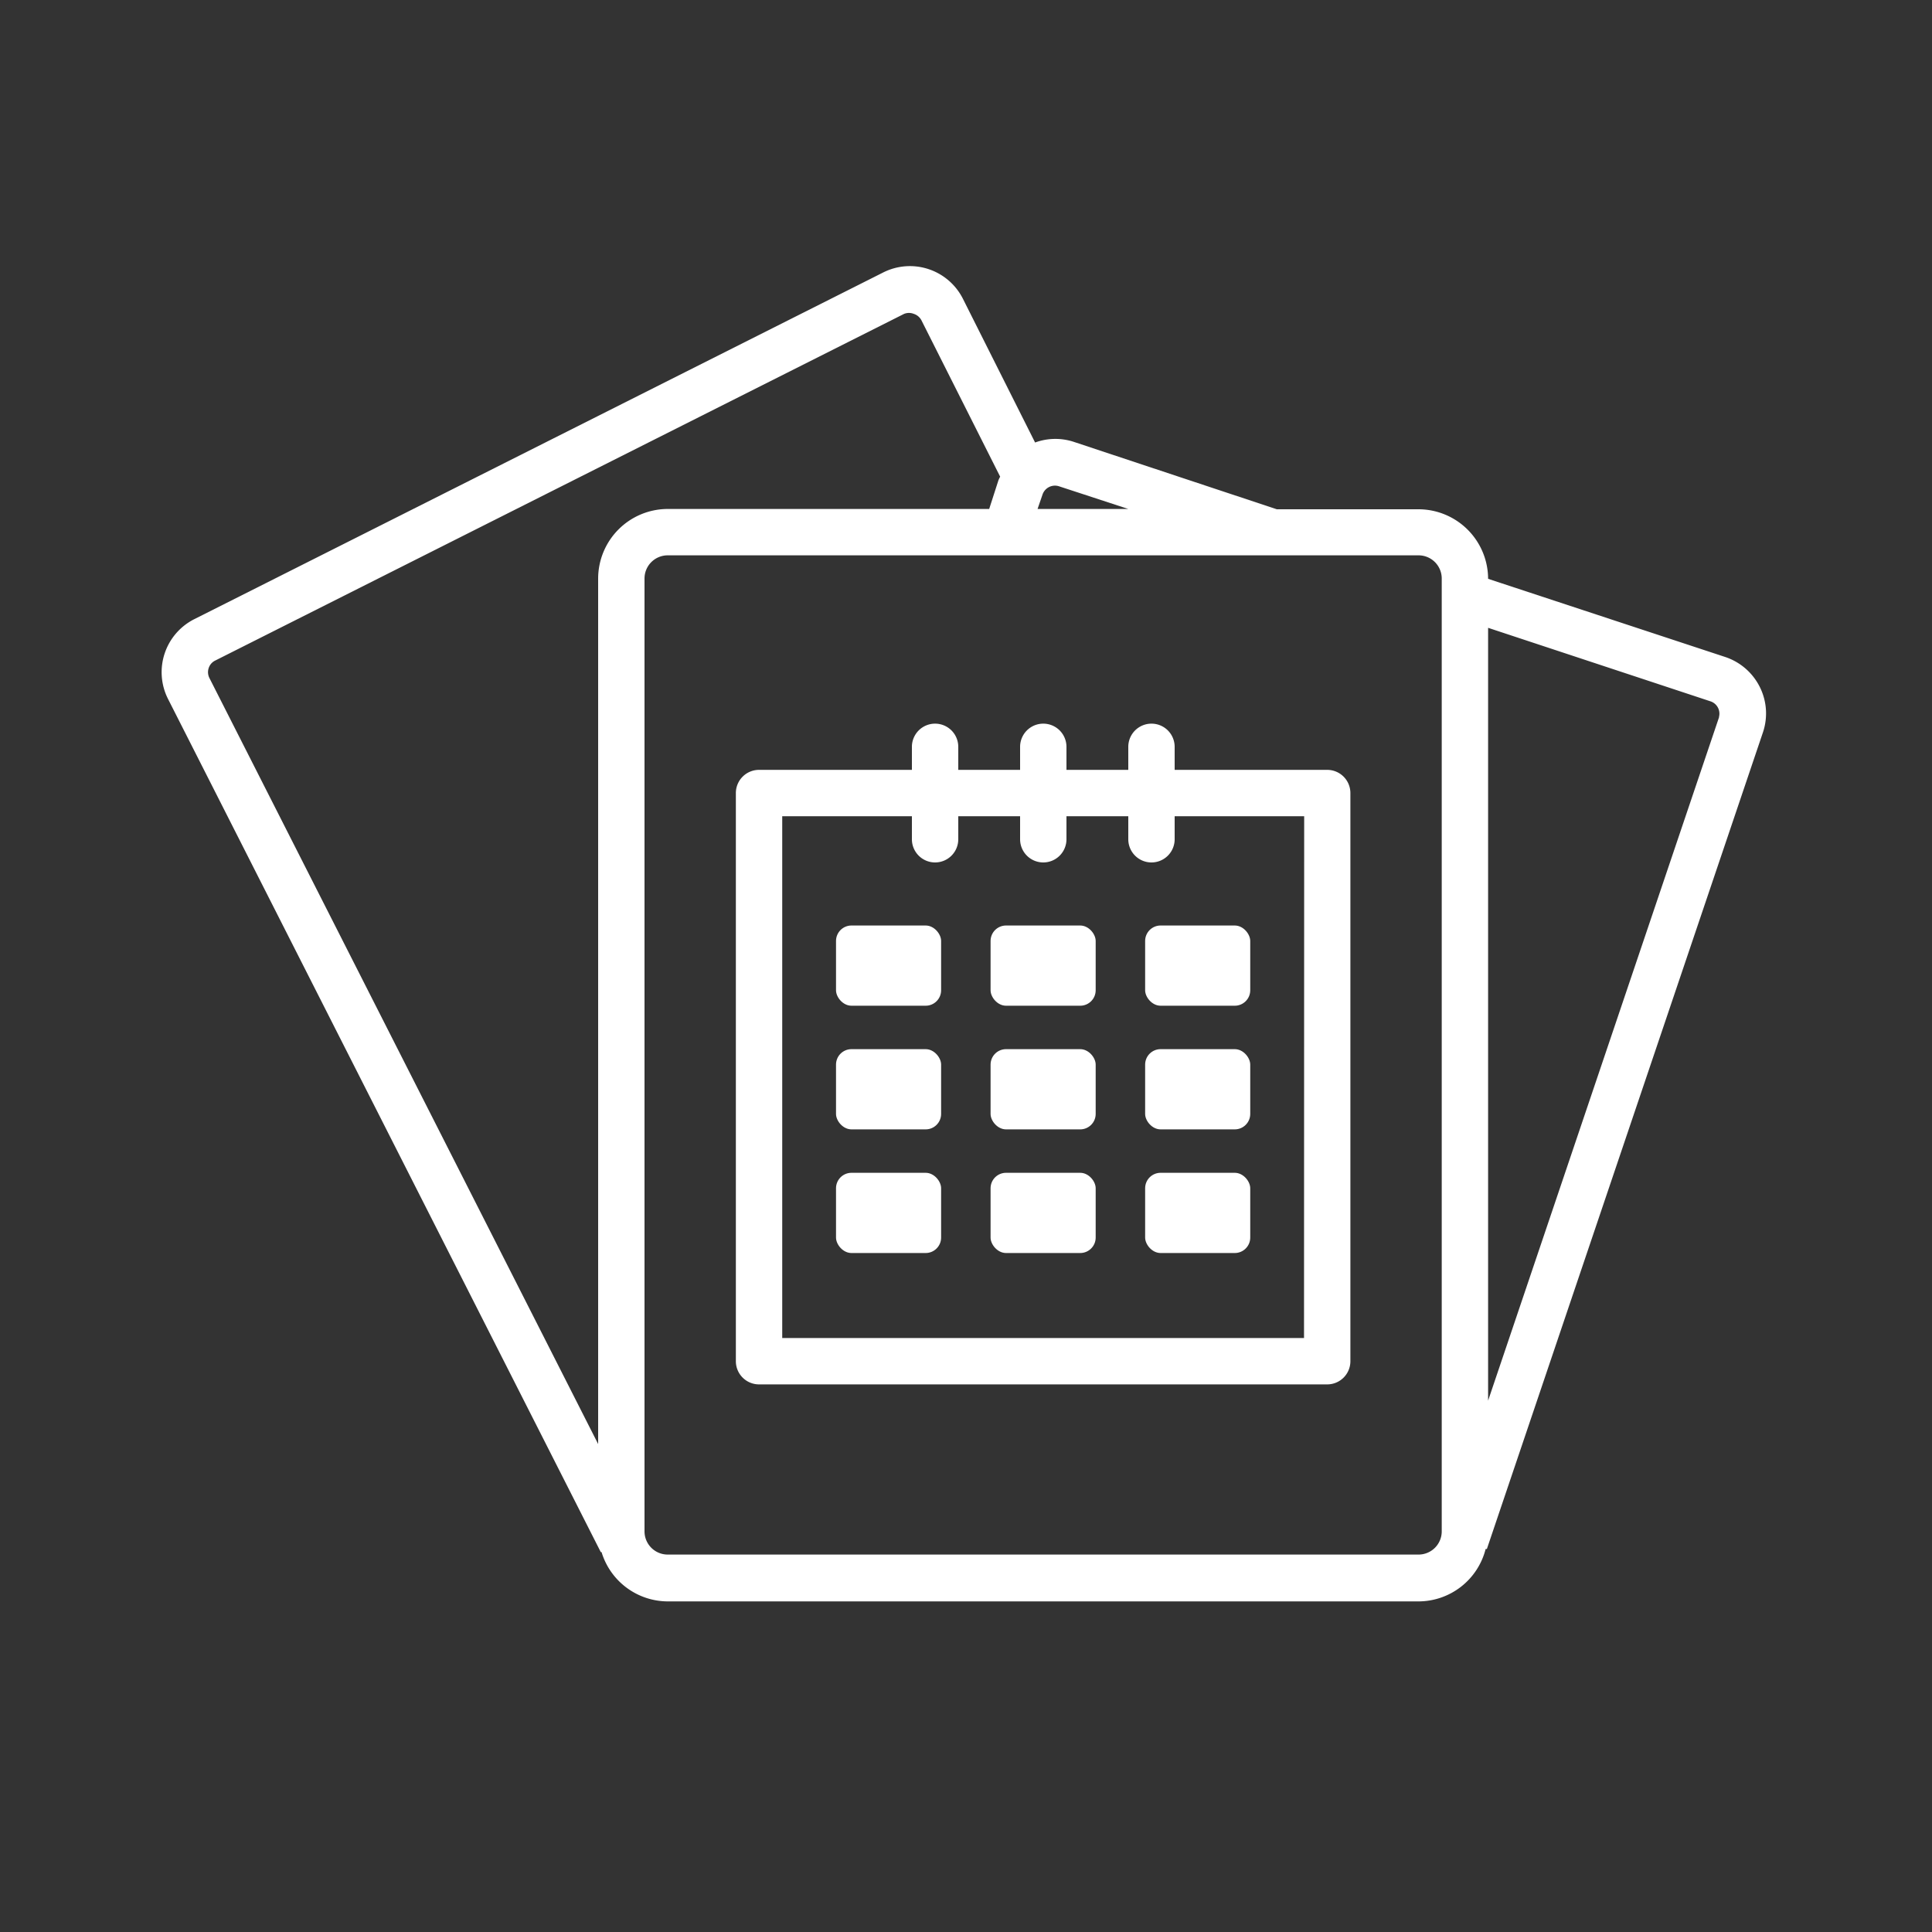
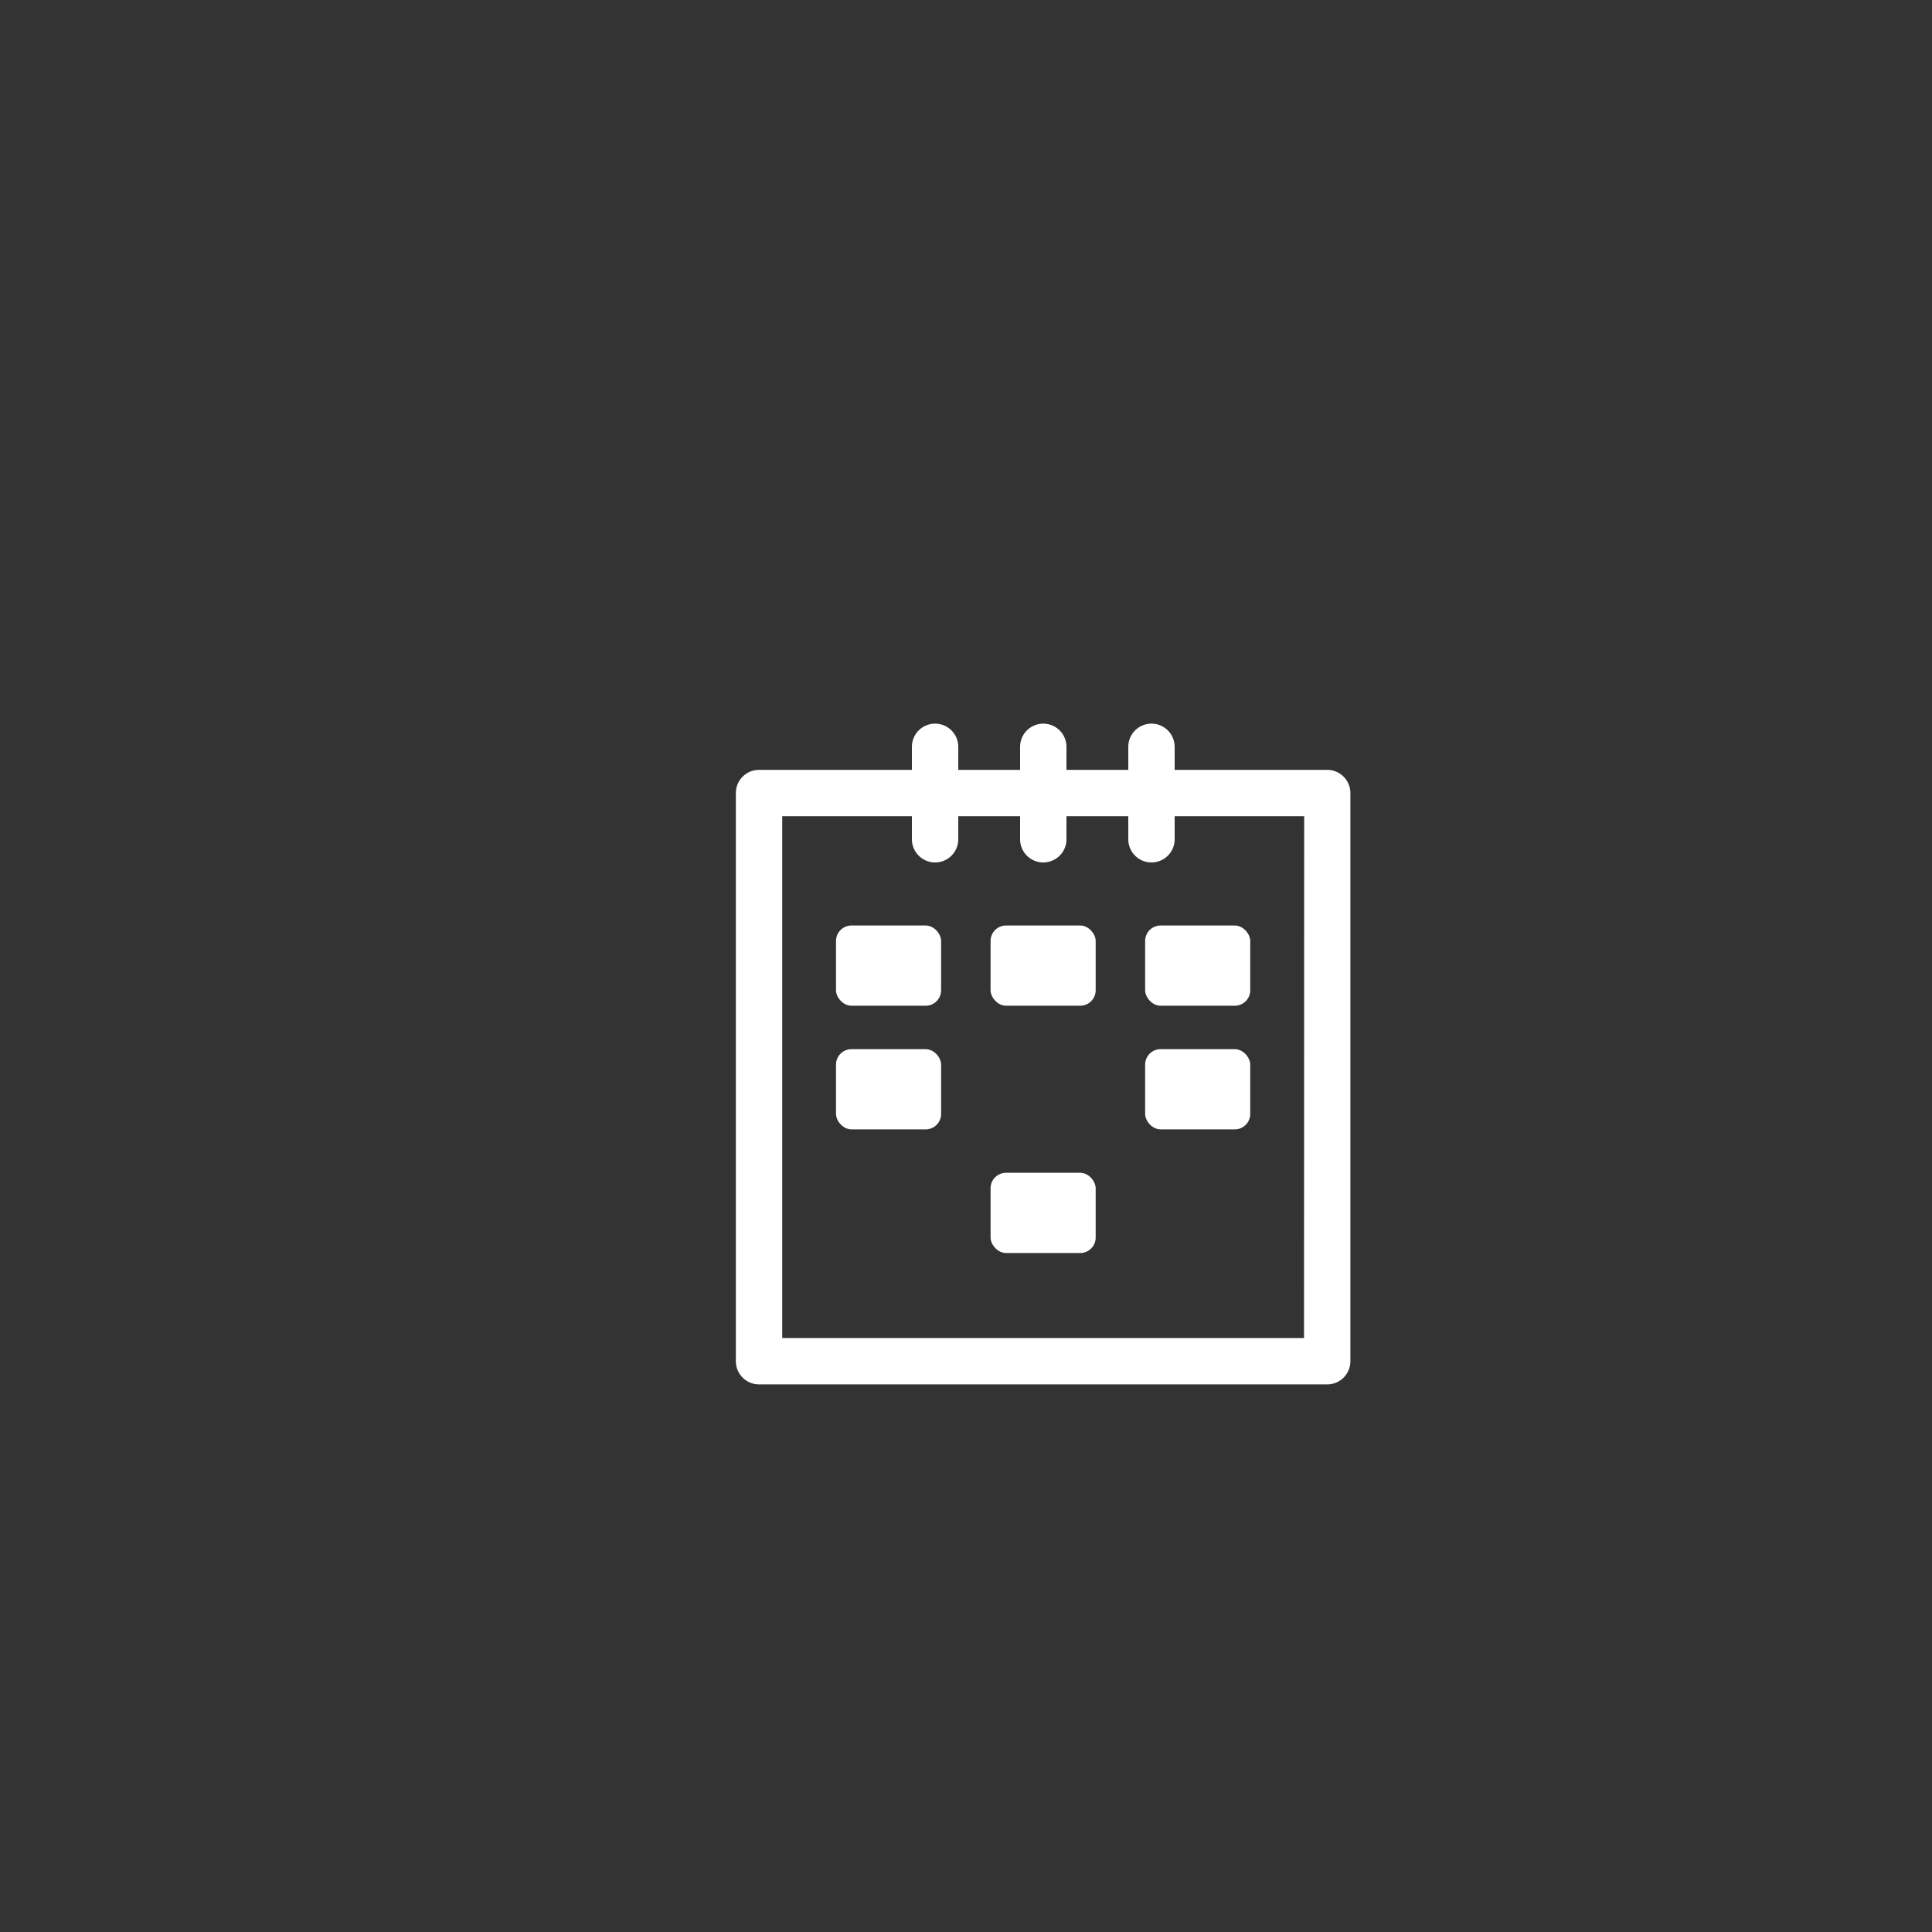
<svg xmlns="http://www.w3.org/2000/svg" id="Layer_1" data-name="Layer 1" width="125" height="125" viewBox="0 0 125 125">
  <rect x="0" y="0" width="125" height="125" fill="#333333" stroke="none" />
  <defs>
    <style>.cls-1{fill:#fff;}</style>
  </defs>
  <title>ico</title>
-   <path class="cls-1" d="M113.85,44.43a3.86,3.86,0,0,0-2.22-1.92L96.28,37.45v0a4.51,4.51,0,0,0-4.5-4.5H82.61L69.45,28.58a3.82,3.82,0,0,0-2.48.05l-4.67-9.3a3.84,3.84,0,0,0-5.16-1.7L12.57,40.06a3.84,3.84,0,0,0-1.7,5.16l28,55.2.05,0a4.49,4.49,0,0,0,4.28,3.19H91.78a4.49,4.49,0,0,0,4.34-3.39l.08,0,17.87-52.86A3.83,3.83,0,0,0,113.85,44.43ZM67.45,32a.85.85,0,0,1,1.06-.54L73,32.93H67.13ZM38.7,37.43v56L13.55,43.87a.84.84,0,0,1-.05-.64.82.82,0,0,1,.42-.49L58.49,20.31a.84.84,0,0,1,.64,0,.85.85,0,0,1,.49.42l5.09,10.11a2.4,2.4,0,0,0-.11.23L64,32.93H43.2A4.51,4.51,0,0,0,38.7,37.43ZM93.28,99.08a1.5,1.5,0,0,1-1.5,1.5H43.2a1.5,1.5,0,0,1-1.5-1.5V37.43a1.5,1.5,0,0,1,1.5-1.5H91.78a1.5,1.5,0,0,1,1.5,1.5Zm17.94-52.67L96.28,90.62v-50l14.4,4.76a.84.84,0,0,1,.54,1Z" />
  <path class="cls-1" d="M85.87,49.81H76V48.32a1.5,1.5,0,0,0-3,0v1.49H69V48.32a1.5,1.5,0,0,0-3,0v1.49H62V48.32a1.5,1.5,0,0,0-3,0v1.49H49.11a1.5,1.5,0,0,0-1.5,1.5V88.07a1.5,1.5,0,0,0,1.5,1.5H85.87a1.5,1.5,0,0,0,1.5-1.5V51.31A1.5,1.5,0,0,0,85.87,49.81Zm-1.5,36.76H50.61V52.81H59V54.3a1.5,1.5,0,0,0,3,0V52.81h4V54.3a1.5,1.5,0,0,0,3,0V52.81h4V54.3a1.5,1.5,0,0,0,3,0V52.81h8.38Z" />
  <rect class="cls-1" x="64.09" y="59.88" width="6.8" height="5.19" rx="1" />
  <rect class="cls-1" x="54.09" y="59.88" width="6.8" height="5.19" rx="1" />
  <rect class="cls-1" x="74.09" y="59.88" width="6.8" height="5.19" rx="1" />
-   <rect class="cls-1" x="64.09" y="67.88" width="6.8" height="5.19" rx="1" />
  <rect class="cls-1" x="54.09" y="67.88" width="6.8" height="5.19" rx="1" />
  <rect class="cls-1" x="74.09" y="67.88" width="6.8" height="5.19" rx="1" />
  <rect class="cls-1" x="64.09" y="75.88" width="6.8" height="5.19" rx="1" />
-   <rect class="cls-1" x="54.09" y="75.88" width="6.8" height="5.19" rx="1" />
-   <rect class="cls-1" x="74.09" y="75.88" width="6.8" height="5.19" rx="1" />
</svg>